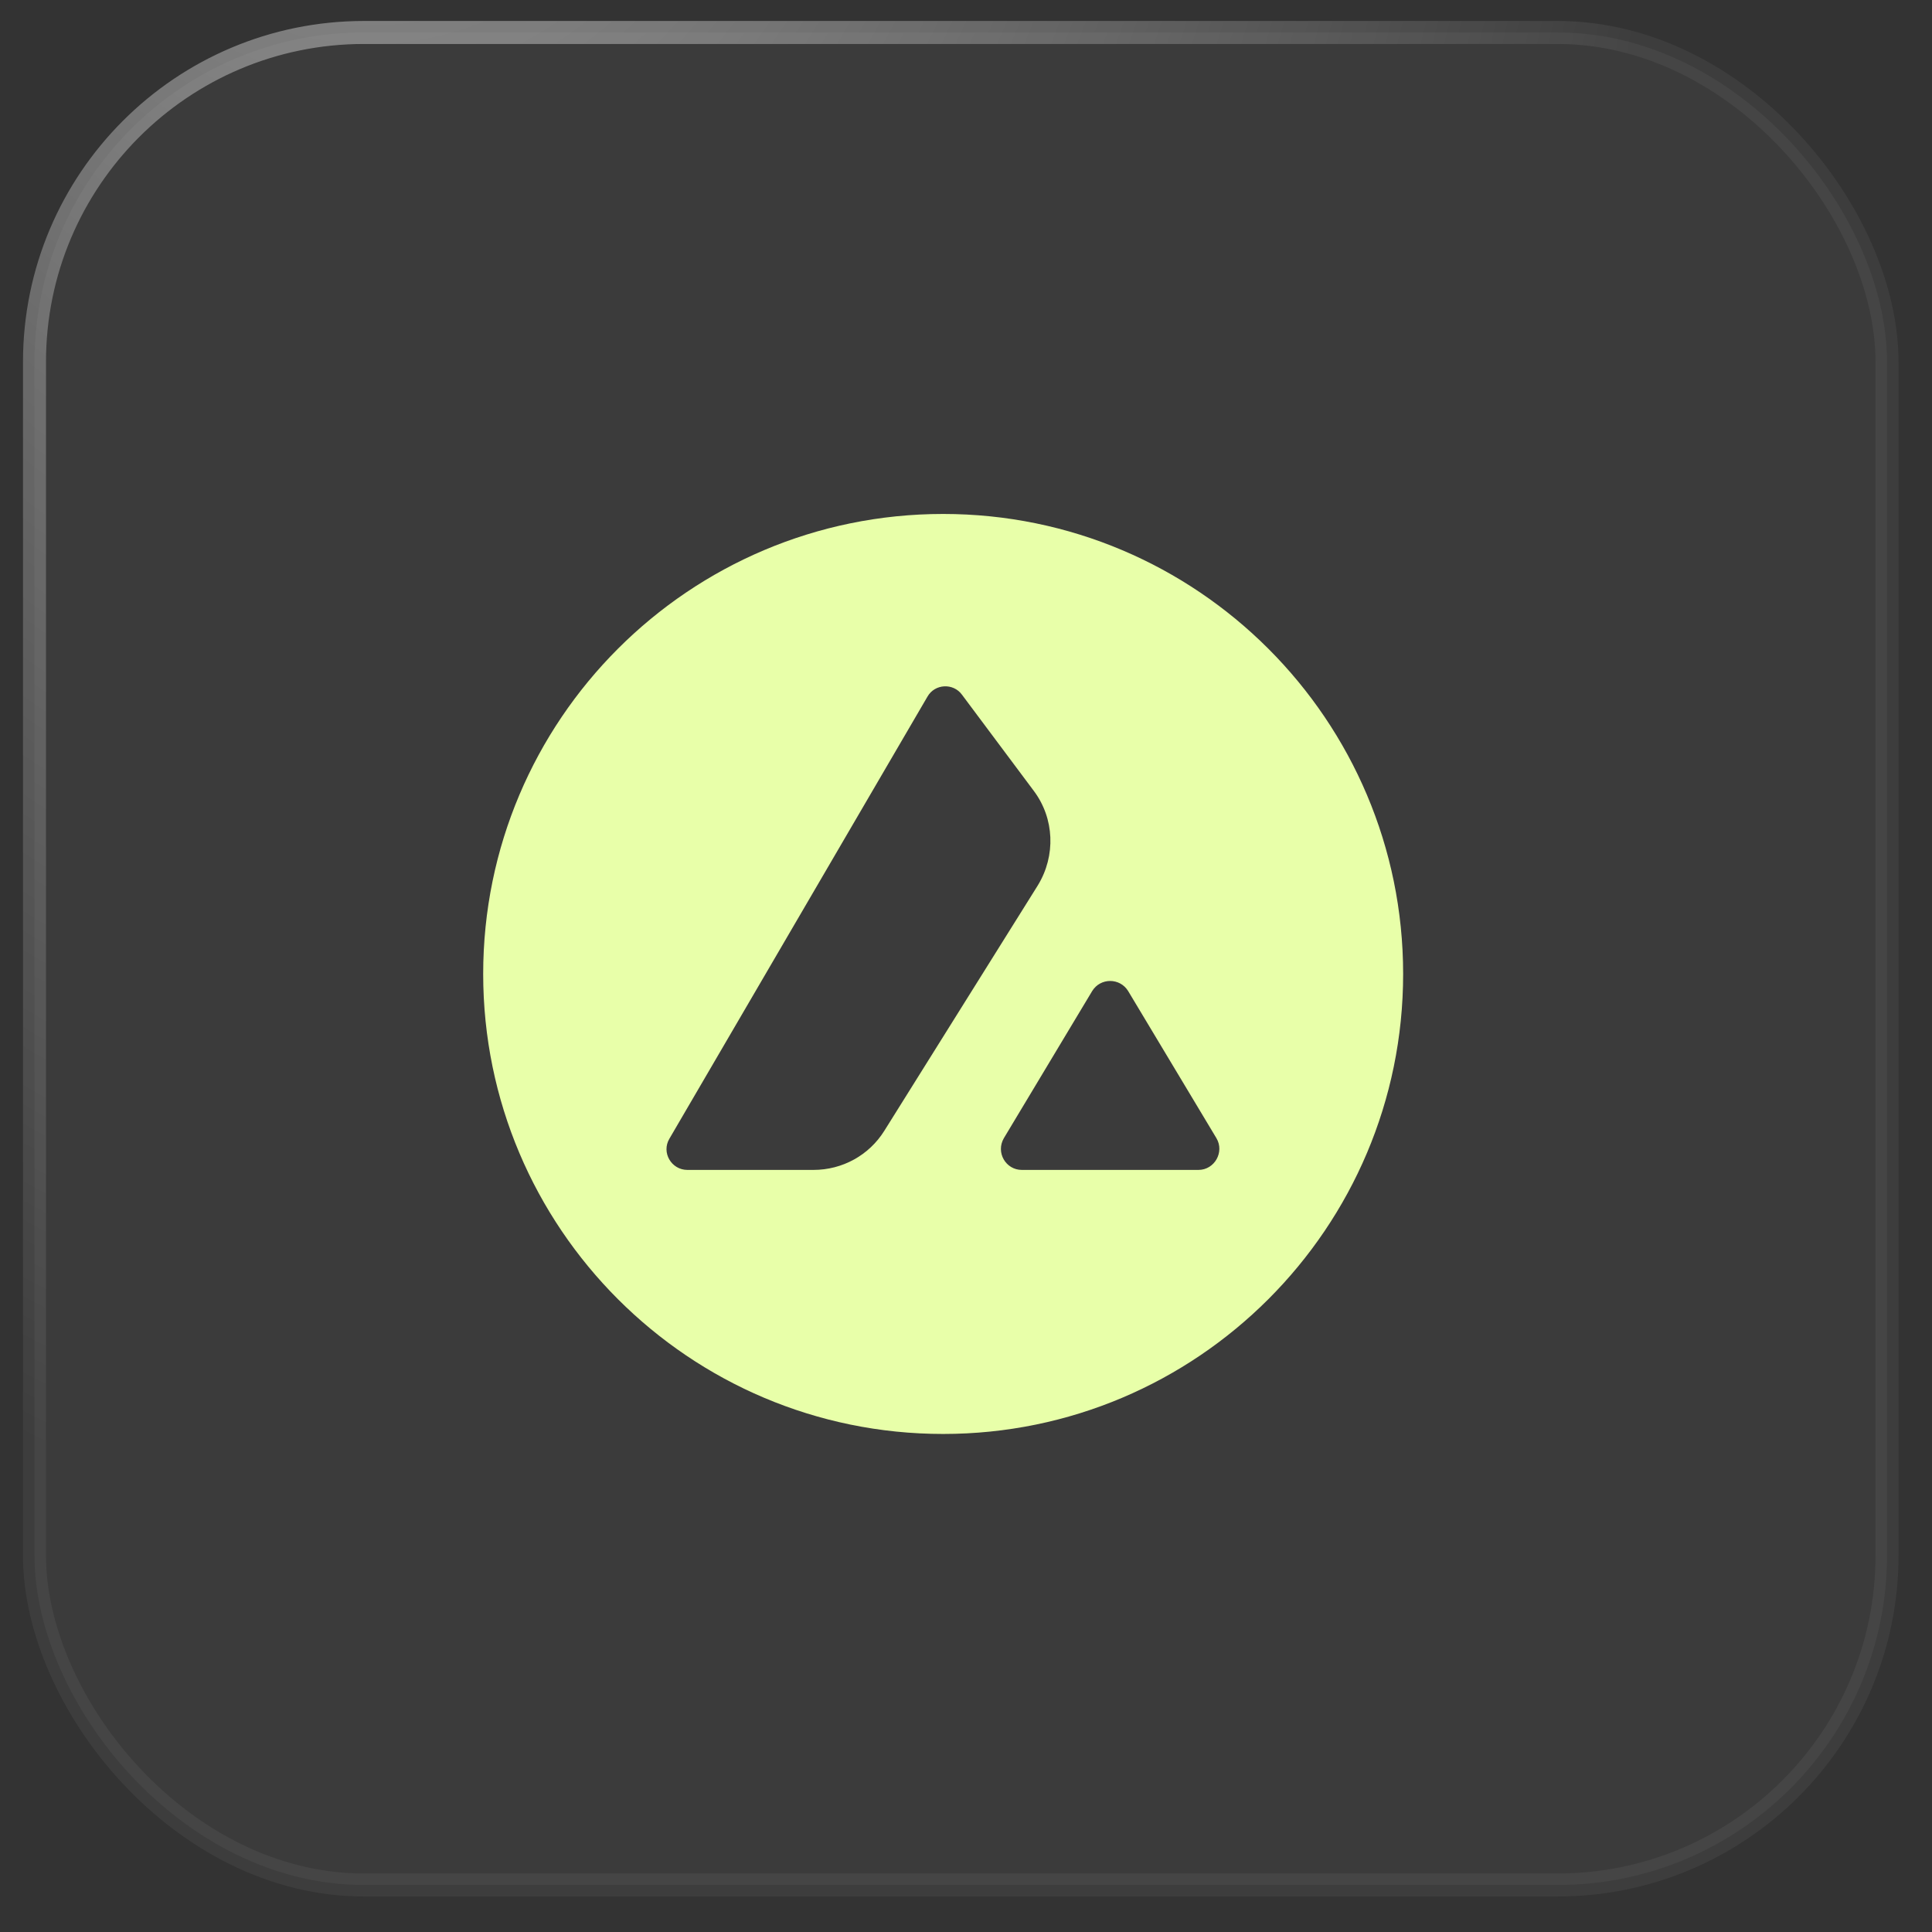
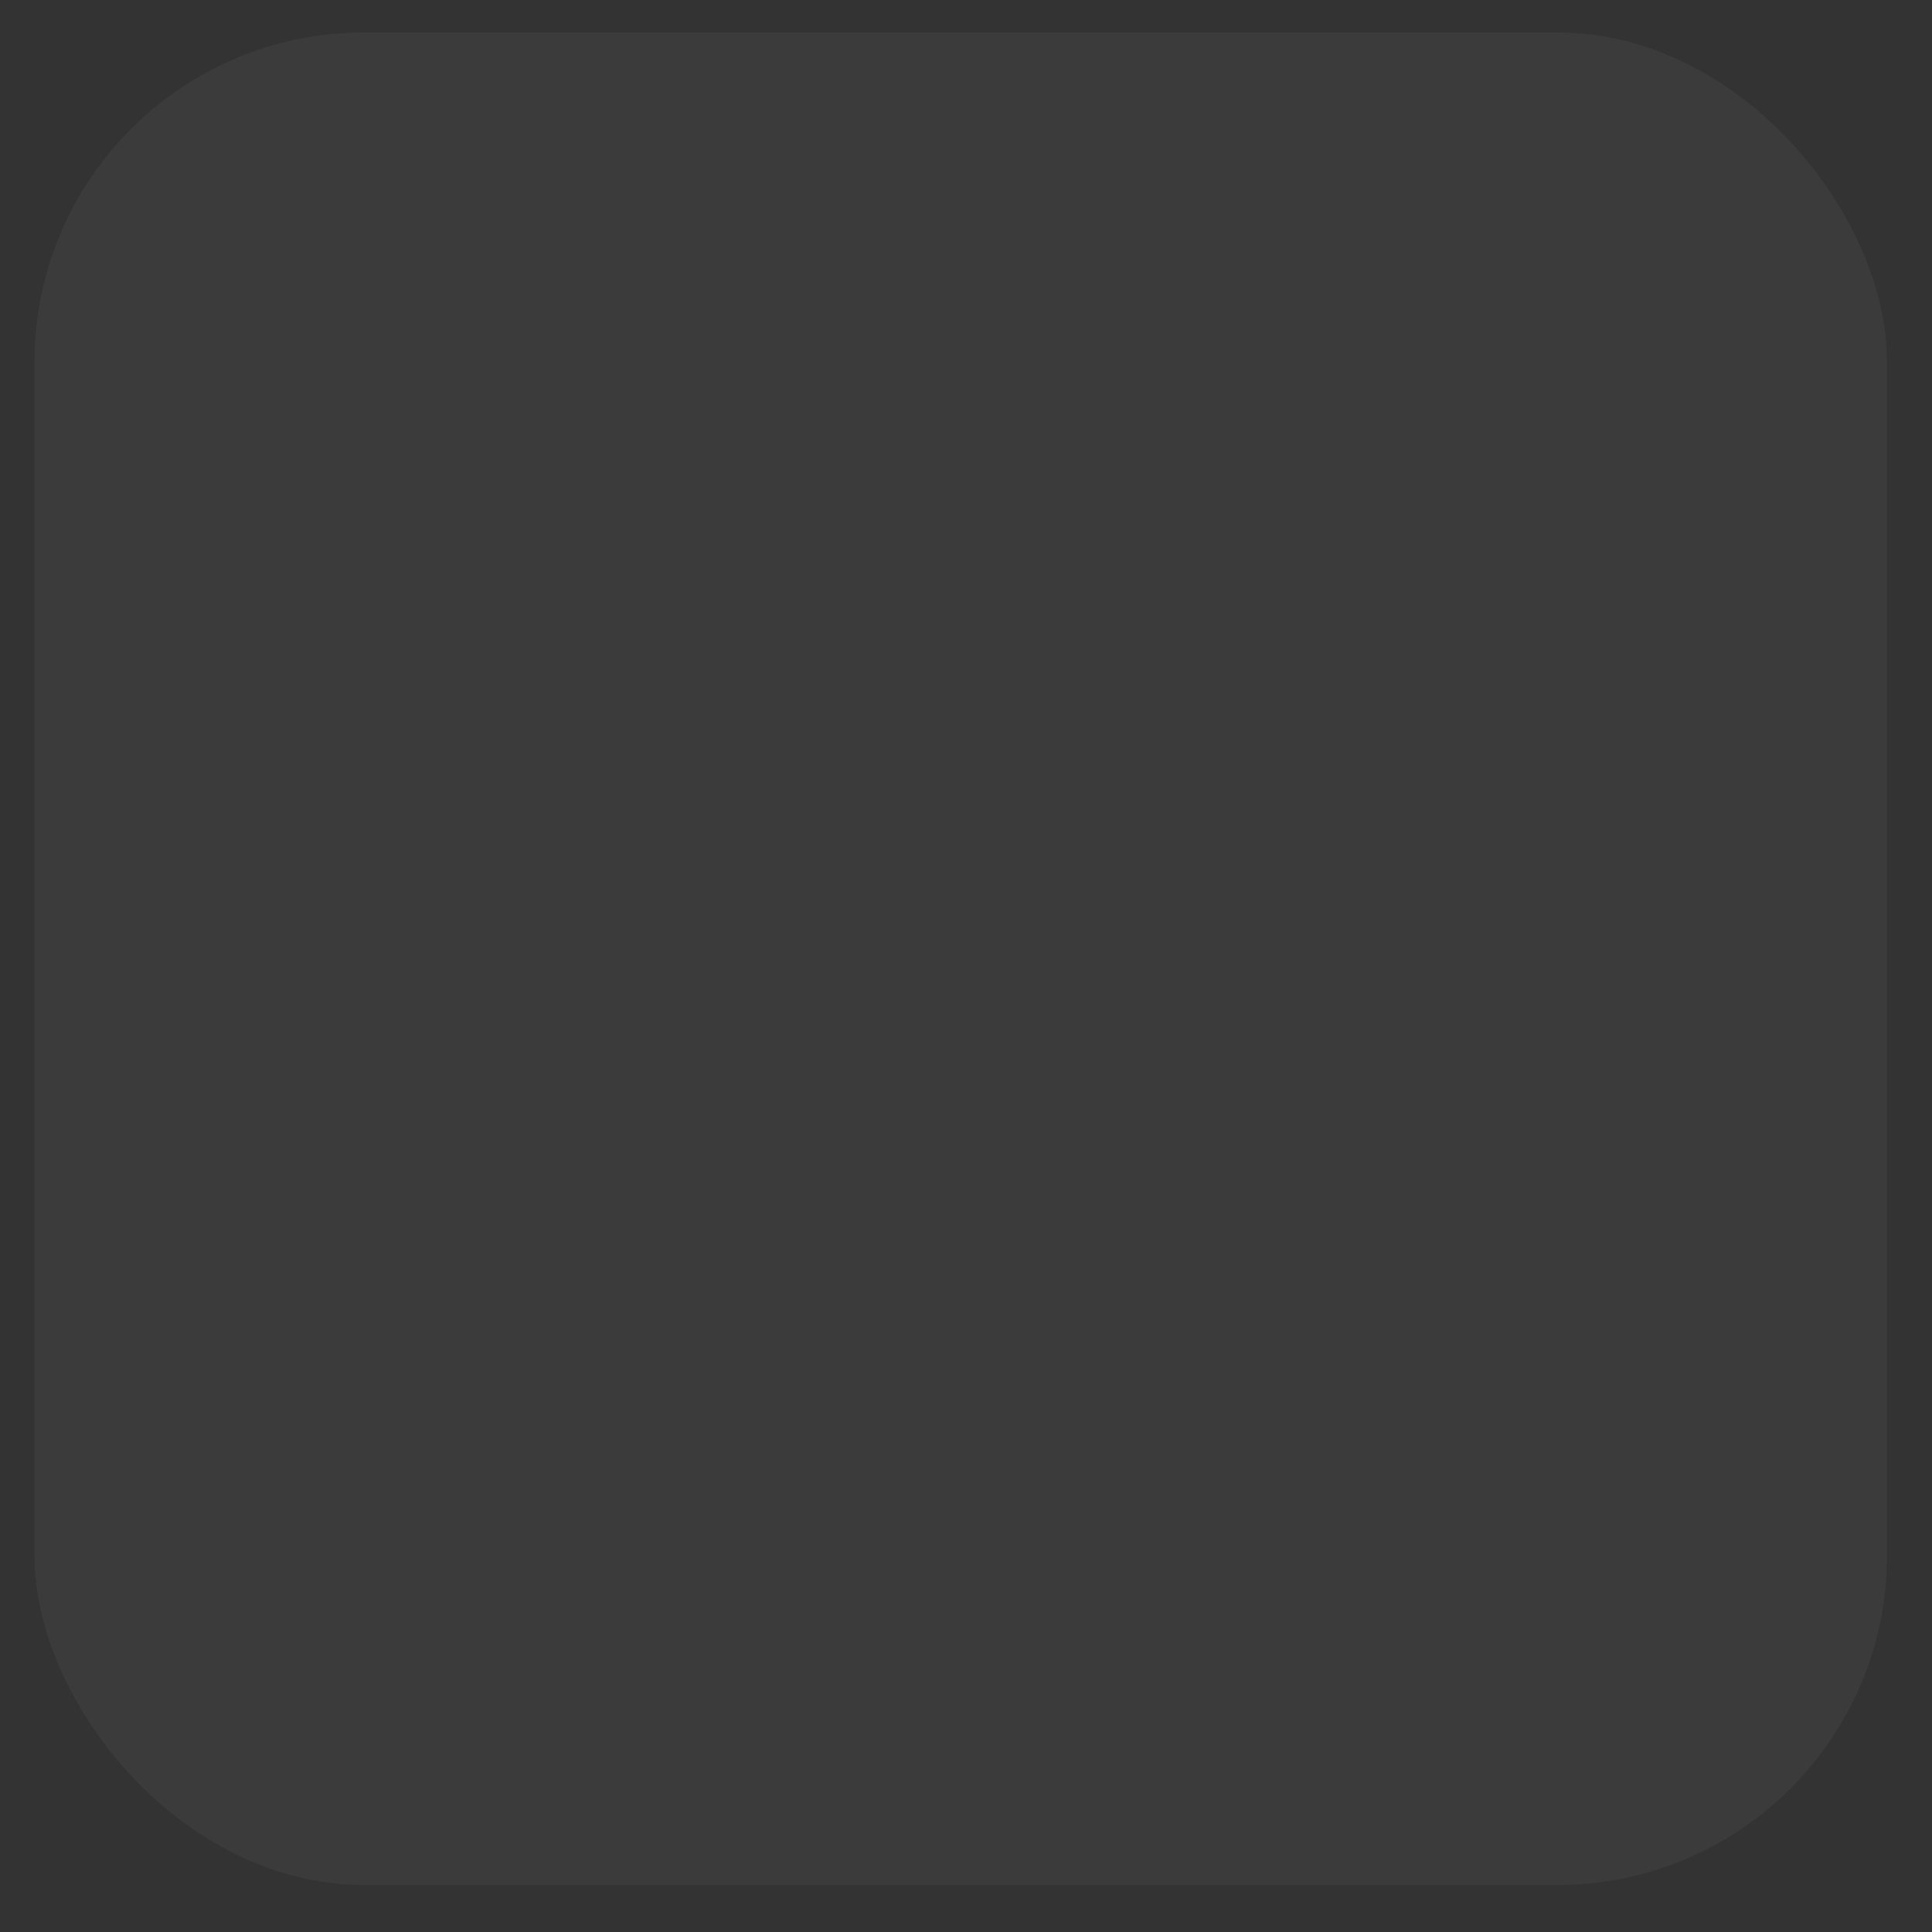
<svg xmlns="http://www.w3.org/2000/svg" width="42" height="42" viewBox="0 0 42 42" fill="none">
  <rect x="0" y="0" width="42" height="42" fill="#333333" stroke="none" />
  <rect x="0.75" y="0.706" width="40.272" height="40.272" rx="7.163" fill="white" fill-opacity="0.04" />
-   <rect x="0.75" y="0.706" width="40.272" height="40.272" rx="7.163" stroke="url(#paint0_radial_21053_2678)" stroke-width="0.5" stroke-linecap="round" />
-   <path d="M20.503 11.173C14.983 11.173 10.504 15.653 10.504 21.173C10.504 26.693 14.983 31.173 20.503 31.173C26.023 31.173 30.503 26.693 30.503 21.173C30.503 15.653 26.023 11.173 20.503 11.173ZM19.224 24.583C18.893 25.113 18.314 25.433 17.683 25.433H14.944C14.594 25.433 14.373 25.053 14.553 24.753L20.163 15.143C20.323 14.863 20.724 14.843 20.913 15.103L22.474 17.193C22.924 17.793 22.953 18.603 22.564 19.243L19.224 24.583ZM26.053 25.433H22.214C21.864 25.433 21.643 25.053 21.823 24.743L23.744 21.543C23.924 21.253 24.344 21.253 24.524 21.543L26.444 24.743C26.623 25.043 26.404 25.433 26.053 25.433Z" fill="#E8FFA9" />
  <defs>
    <radialGradient id="paint0_radial_21053_2678" cx="0" cy="0" r="1" gradientUnits="userSpaceOnUse" gradientTransform="translate(7.99 -18.232) rotate(88.952) scale(51.823 29.473)">
      <stop stop-color="white" stop-opacity="0.56" />
      <stop offset="1" stop-color="white" stop-opacity="0.05" />
    </radialGradient>
  </defs>
</svg>